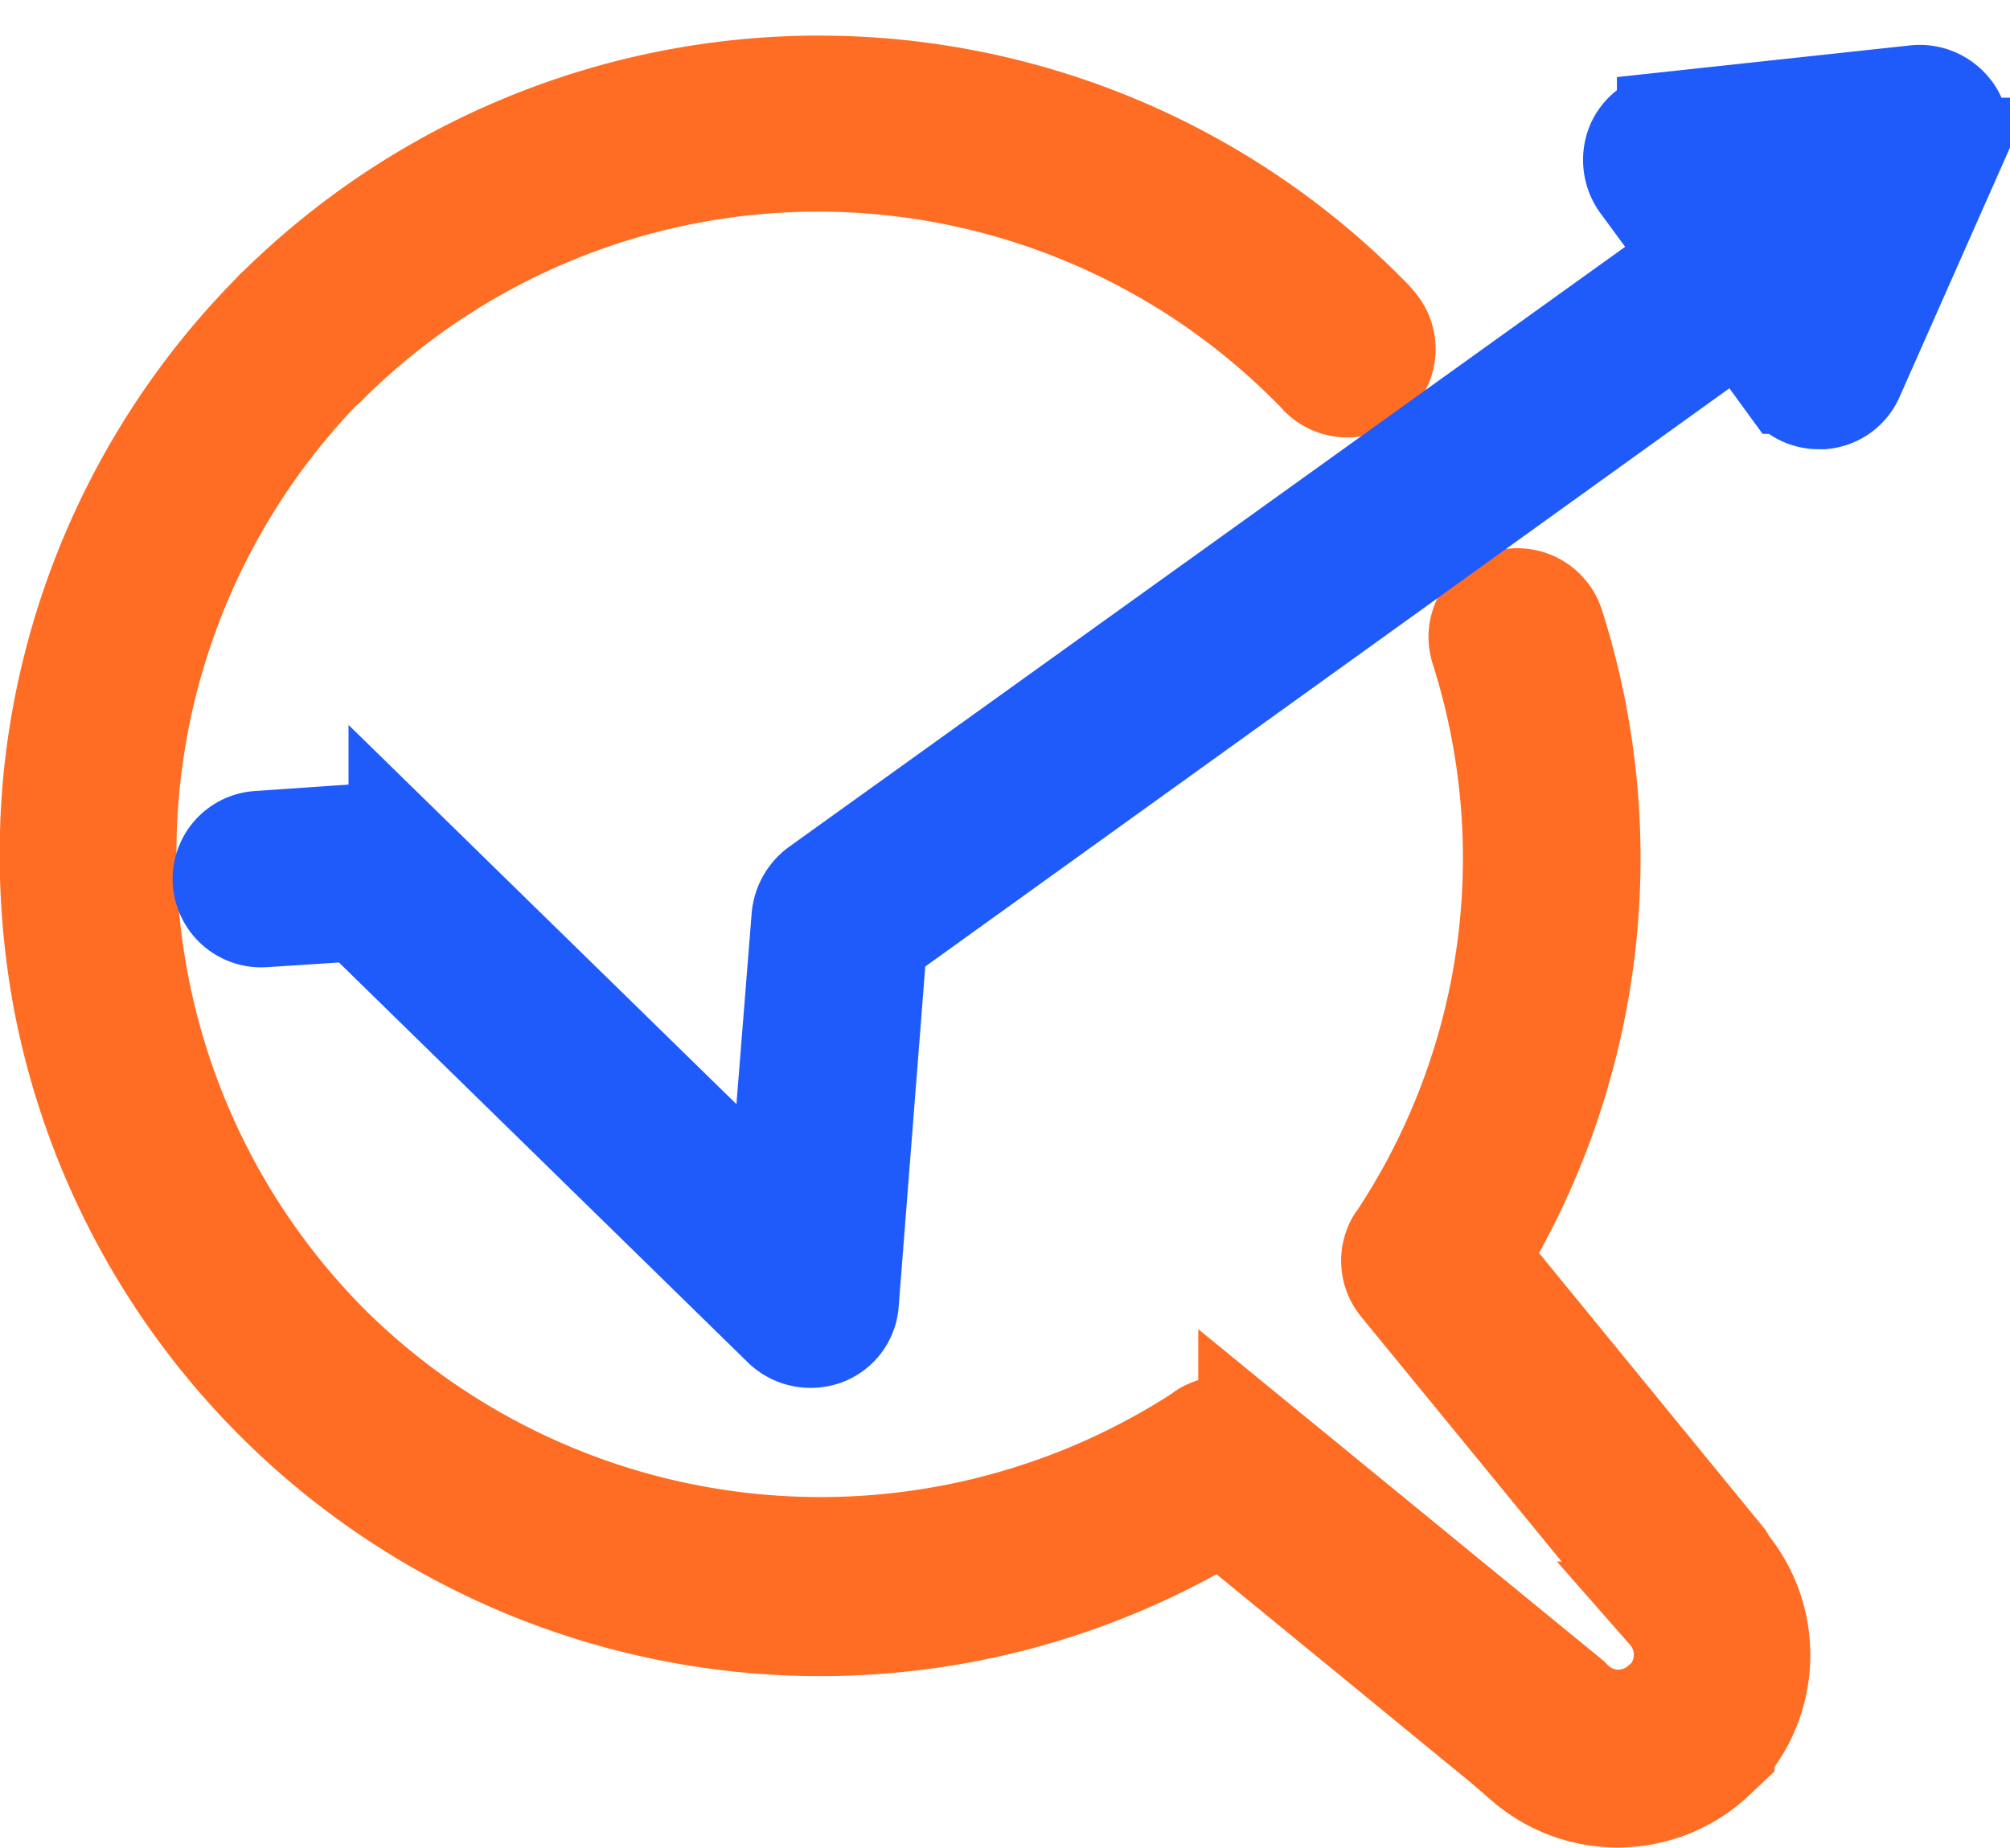
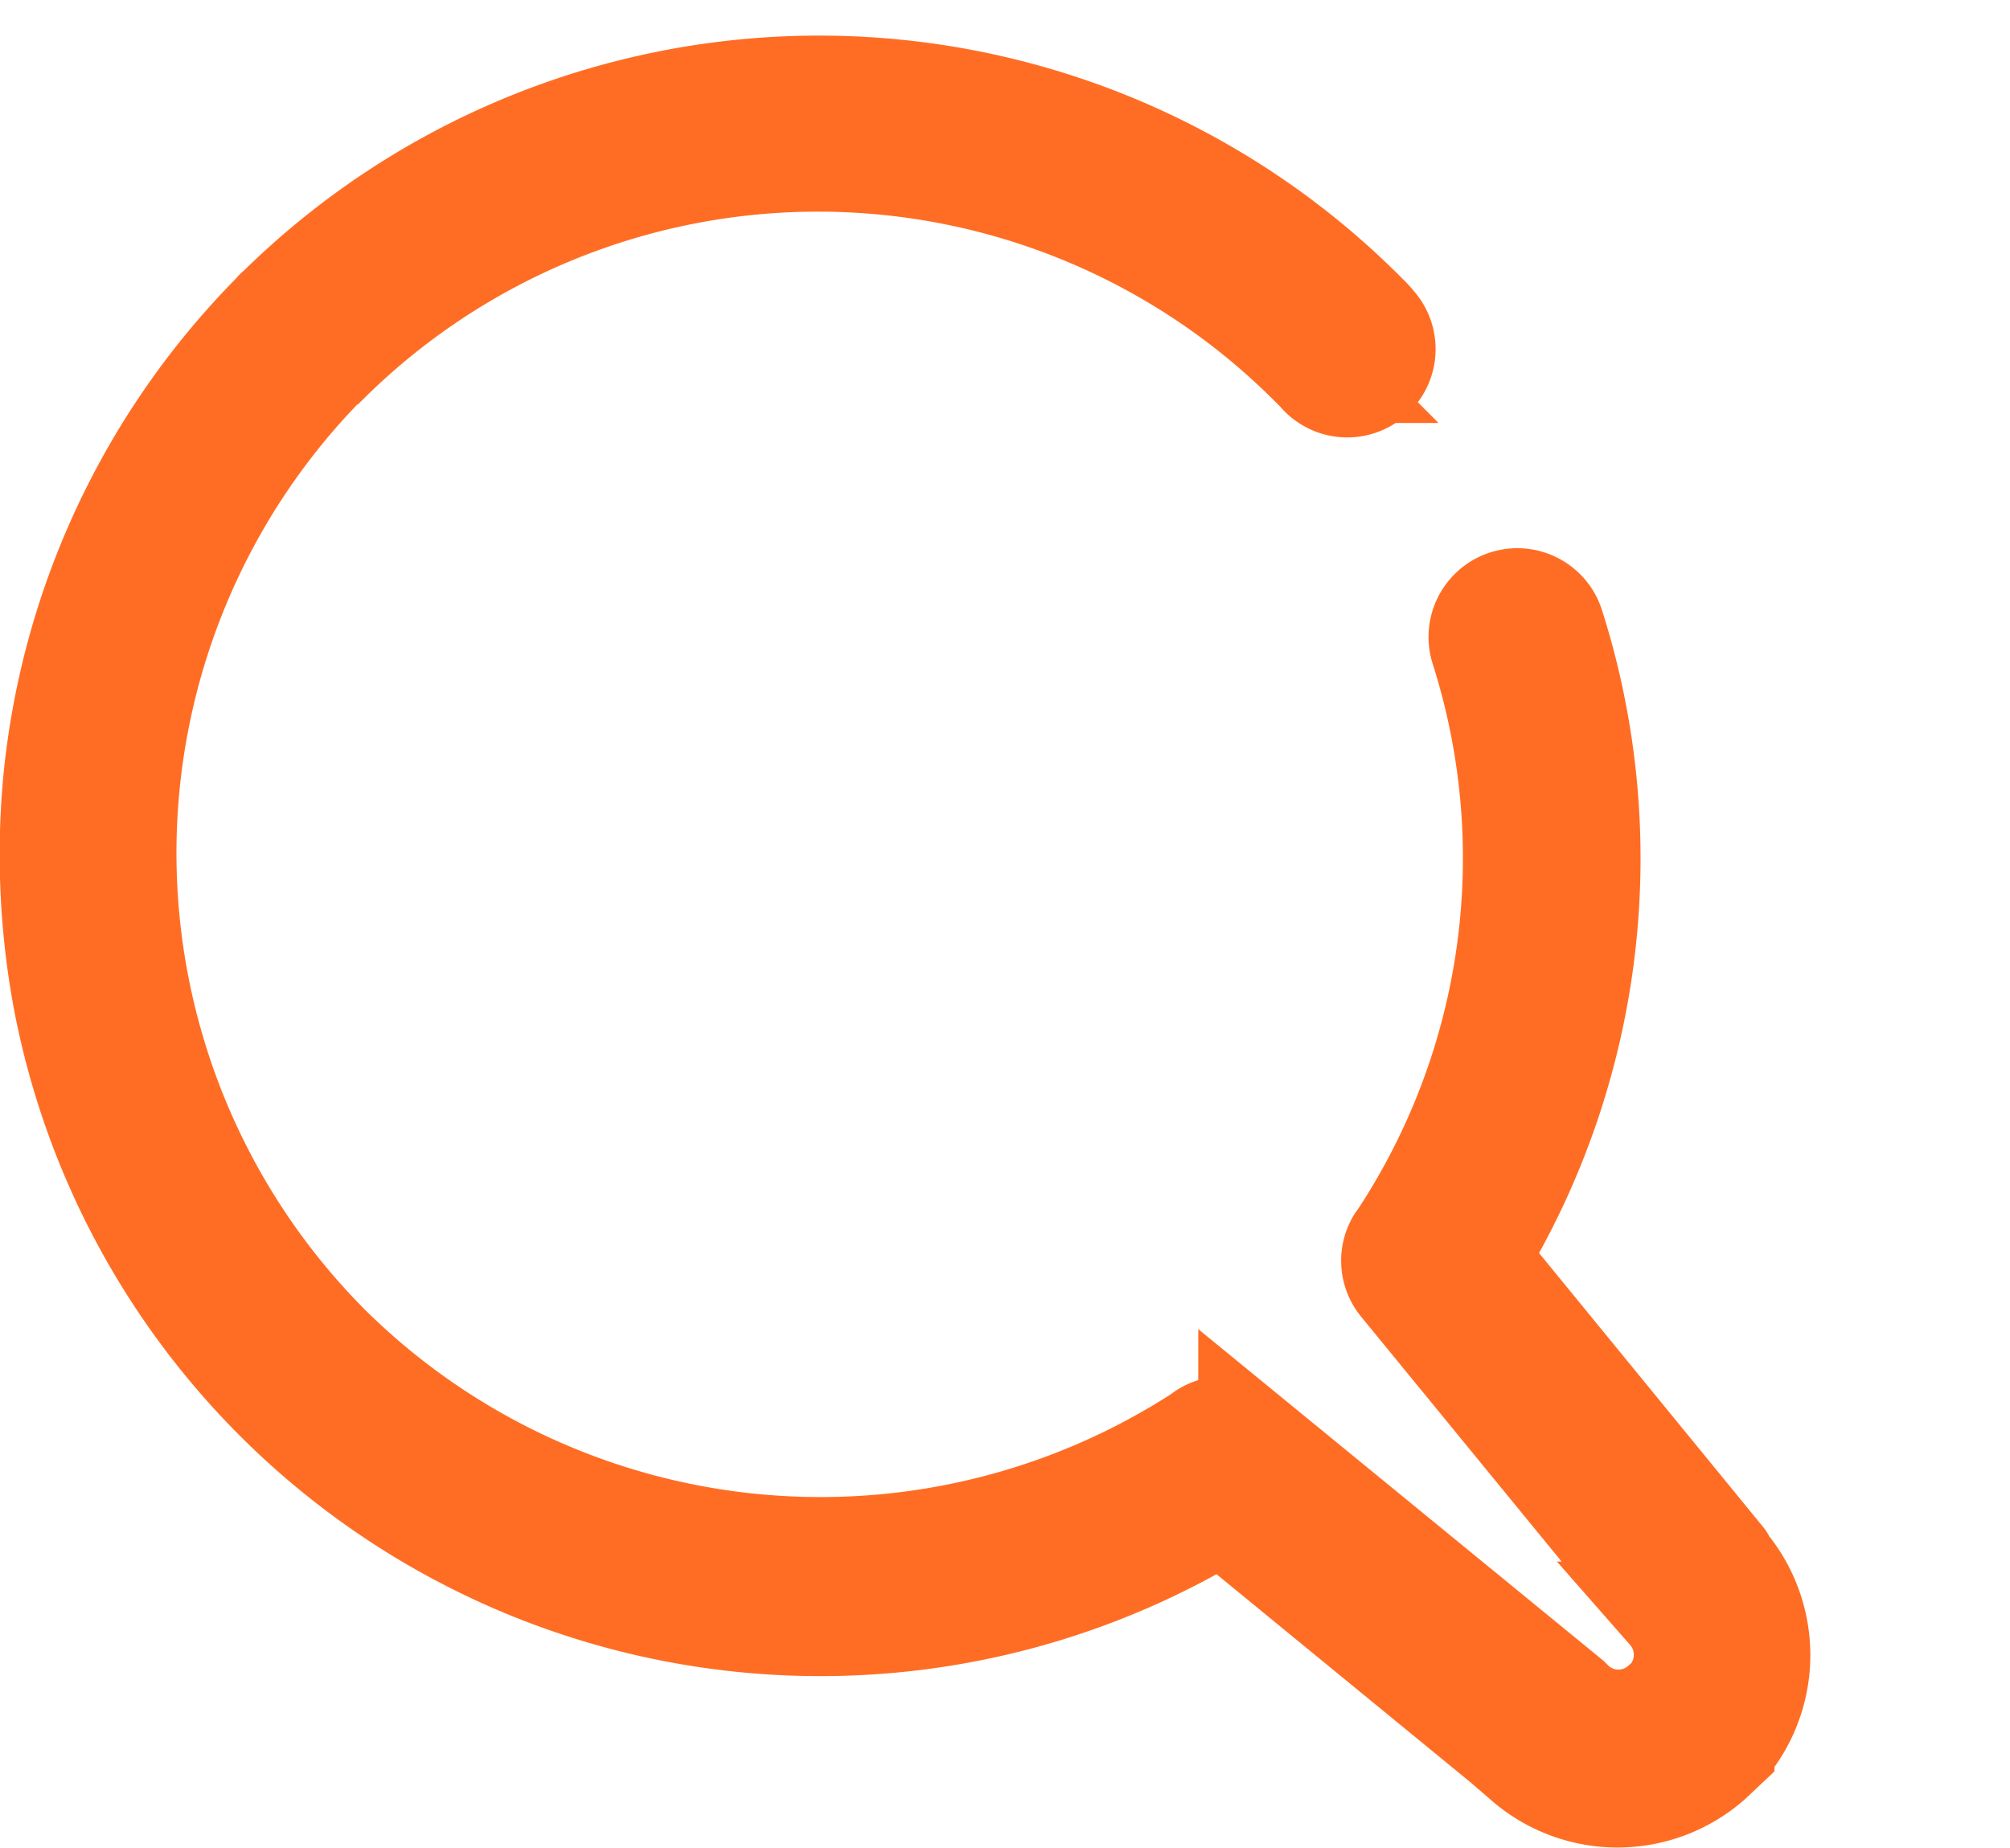
<svg xmlns="http://www.w3.org/2000/svg" width="50.046" height="46.018" viewBox="0 0 50.046 46.018">
  <g id="Analytical_reports_icon" data-name="Analytical reports icon" transform="translate(1.25 2.146)">
    <path id="Path_114498" data-name="Path 114498" d="M119.75,72.779,113.634,65.3a19.128,19.128,0,0,0,1.892-15.75.961.961,0,0,0-1.835.573,17.183,17.183,0,0,1-2.026,14.68l-.057.076a.95.95,0,0,0,.076,1.09l6.556,8.009s.1.115.115.134a1.625,1.625,0,0,1,.019,2.122c-.019.019-.019.038-.038.038l-.153.134a1.611,1.611,0,0,1-2.16-.038l-.1-.1-8.009-6.556a.948.948,0,0,0-1.128-.057l-.076.057a17.377,17.377,0,0,1-21.676-2.236,17.369,17.369,0,0,1-.1-24.41.262.262,0,0,1,.076-.057,17.311,17.311,0,0,1,24.447.076l.172.172a.95.95,0,1,0,1.453-1.223c-.076-.1-.191-.21-.306-.325a19.2,19.2,0,0,0-27.047-.057c-.019.019-.057.038-.076.076a19.224,19.224,0,0,0-5.486,11.583,19.734,19.734,0,0,0,.249,5.62,19.189,19.189,0,0,0,28.825,12.73l7.416,6.078.134.134a3.536,3.536,0,0,0,4.645-.019l.325-.306a.75.75,0,0,0,.153-.191,3.542,3.542,0,0,0-.115-4.473.218.218,0,0,0-.057-.115Z" transform="translate(-78.079 -36.119)" fill="#ff6d24" stroke="#ff6d24" stroke-miterlimit="10" stroke-width="2.5" />
-     <path id="Path_114500" data-name="Path 114500" d="M170.317,39.041a.981.981,0,0,0-.879-.382l-6.193.669a.938.938,0,0,0-.765.554,1.006,1.006,0,0,0,.1.956l1.376,1.873L142.1,58.4a1.031,1.031,0,0,0-.4.707l-.593,7.436-9.442-9.233a.935.935,0,0,0-.726-.268l-2.772.191a.943.943,0,0,0-.879,1.013.955.955,0,0,0,1.013.879l2.351-.153,10.59,10.36a.99.99,0,0,0,.669.268,1.081,1.081,0,0,0,.344-.057.932.932,0,0,0,.612-.822l.707-9.041,21.5-15.464,1.185,1.625a.942.942,0,0,0,.765.382h.1a.938.938,0,0,0,.765-.554l2.523-5.7a.878.878,0,0,0-.1-.937Zm-3.5,4.358-1.72-2.37L168,40.723Z" transform="translate(-122.987 -38.432)" fill="#1e5bfa" stroke="#1e5bfa" stroke-miterlimit="10" stroke-width="2.5" />
  </g>
</svg>